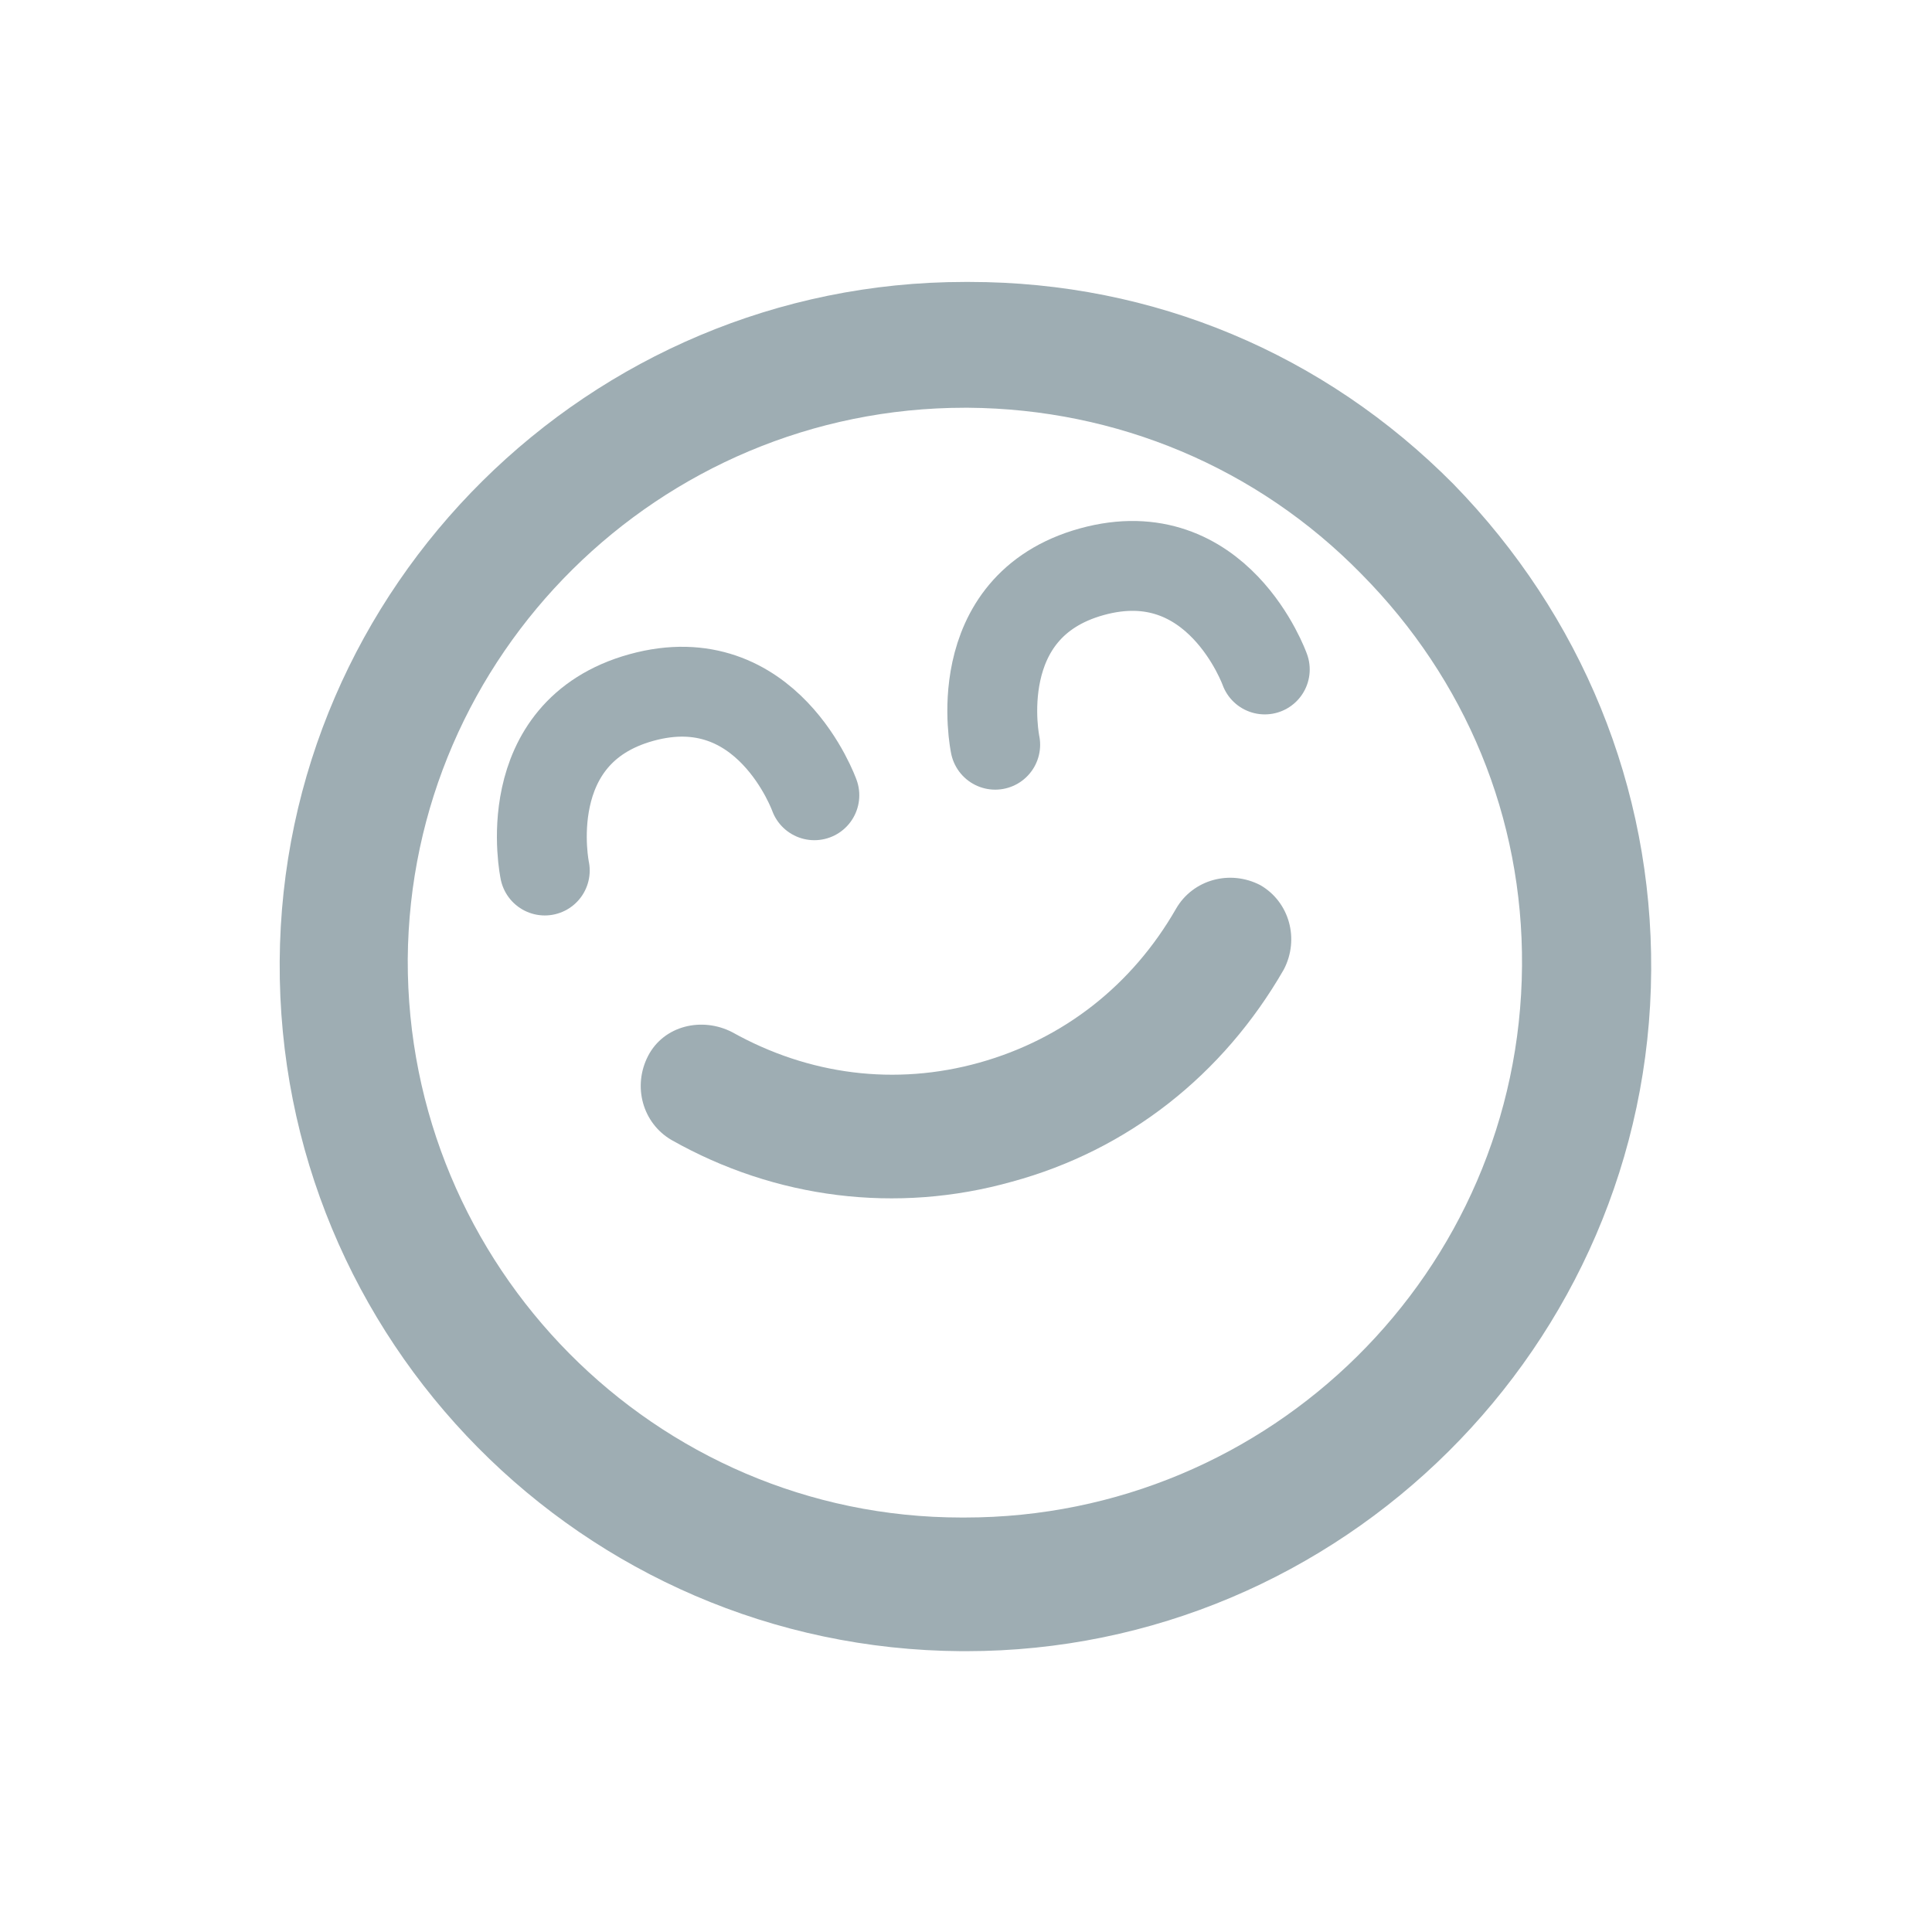
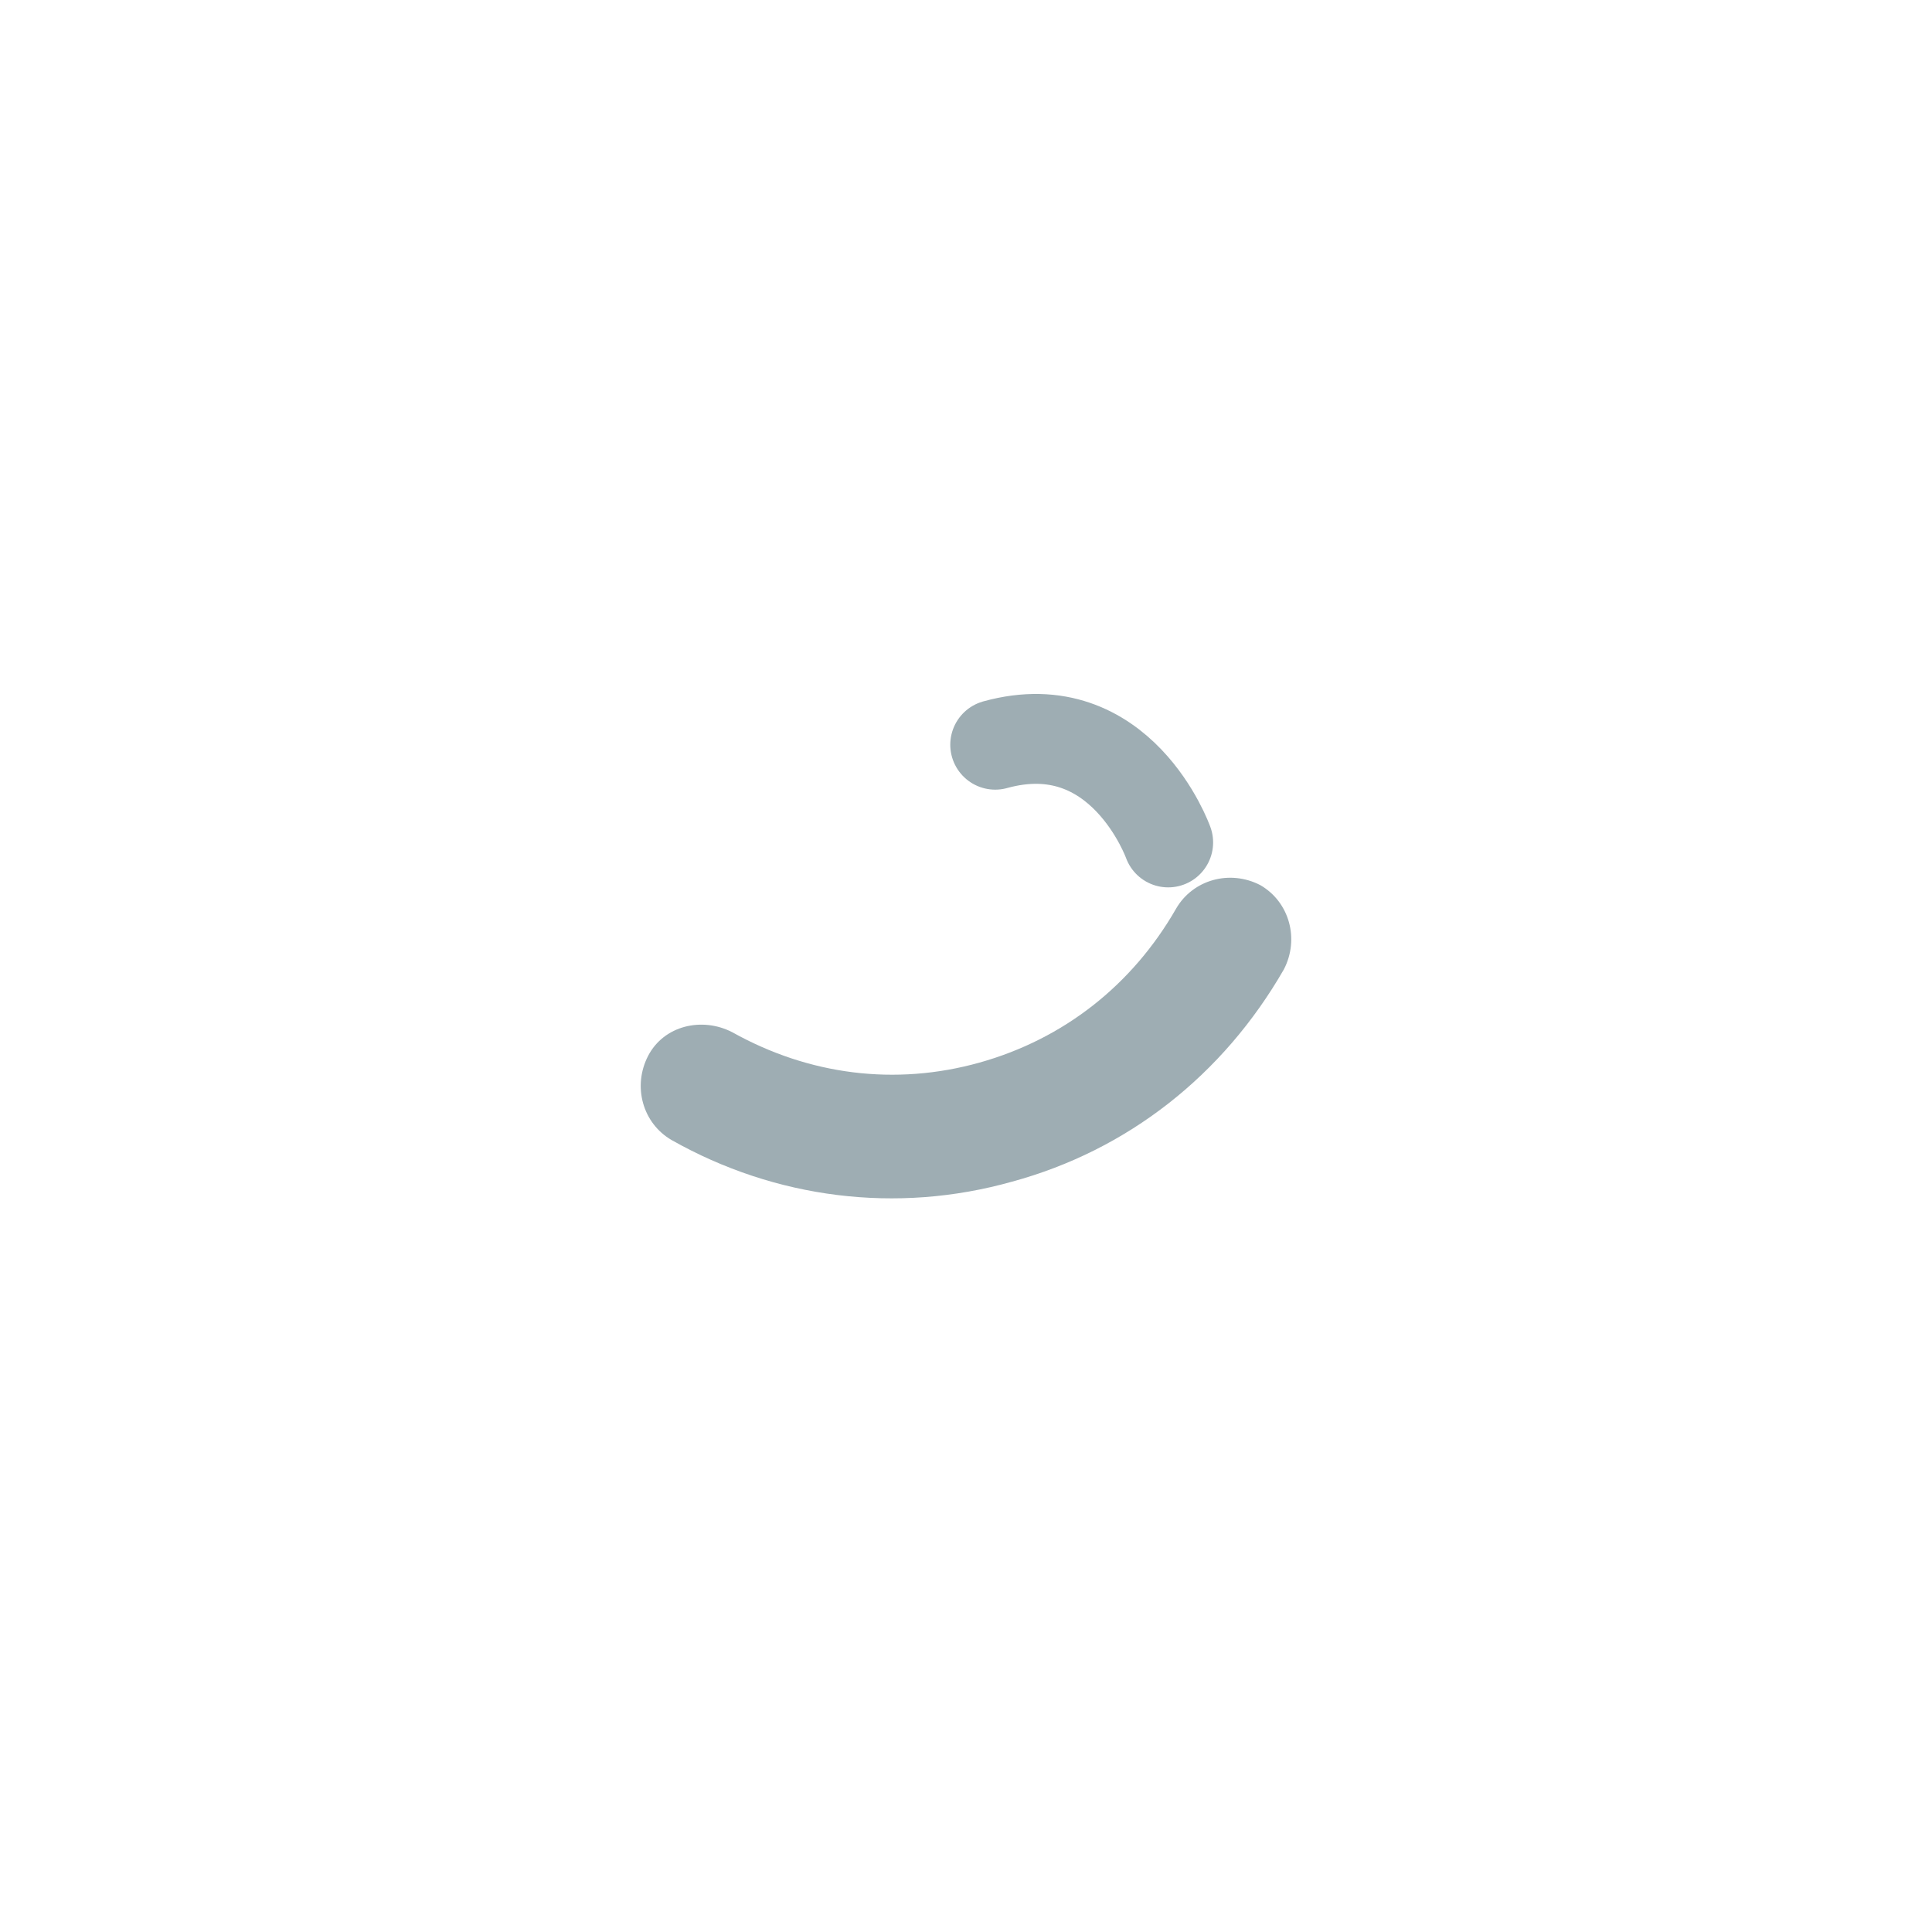
<svg xmlns="http://www.w3.org/2000/svg" version="1.1" id="Layer_1" x="0px" y="0px" viewBox="305.8 72 172 172" enable-background="new 305.8 72 172 172" xml:space="preserve">
  <g>
-     <path fill="#9EADB3" d="M435.2,115.1c-11.5-11.6-26.7-18-43.1-18h-0.4c-33.4,0-60.8,27.1-61,60.5c-0.2,33.7,27,61.2,60.7,61.4h0.4   c33.4,0,60.8-27.2,61-60.6C452.9,142.1,446.6,126.8,435.2,115.1z M391.7,207.1h-0.3c-27.3,0-49.4-22.4-49.3-49.7   c0.2-27.1,22.4-49.1,49.6-49.1h0.3c13.2,0.1,25.7,5.3,35,14.8c9.3,9.4,14.4,21.7,14.3,34.9C441.1,185.2,418.9,207.1,391.7,207.1z" />
-   </g>
+     </g>
  <g>
    <path fill="#9EADB3" d="M395.9,177.2c-10.3,2.9-21.1,1.5-30.3-3.7c-2.6-1.5-3.5-4.8-2.1-7.5c1.4-2.7,4.8-3.5,7.5-2.1   c6.8,3.8,14.5,4.8,22,2.7s13.6-6.9,17.5-13.7c1.5-2.6,4.8-3.5,7.5-2.1c2.6,1.5,3.5,4.8,2.1,7.5   C414.7,167.7,406.2,174.4,395.9,177.2z" />
  </g>
  <g>
-     <path fill="none" stroke="#9EADB3" stroke-width="8" stroke-linecap="round" stroke-linejoin="round" stroke-miterlimit="10" d="   M354.3,149.5c0,0-2.6-12.3,8.6-15.4c11.2-3.1,15.4,8.7,15.4,8.7" />
-     <path fill="none" stroke="#9EADB3" stroke-width="8" stroke-linecap="round" stroke-linejoin="round" stroke-miterlimit="10" d="   M394.4,138.3c0,0-2.6-12.3,8.6-15.4c11.2-3.1,15.4,8.7,15.4,8.7" />
+     <path fill="none" stroke="#9EADB3" stroke-width="8" stroke-linecap="round" stroke-linejoin="round" stroke-miterlimit="10" d="   M394.4,138.3c11.2-3.1,15.4,8.7,15.4,8.7" />
  </g>
</svg>